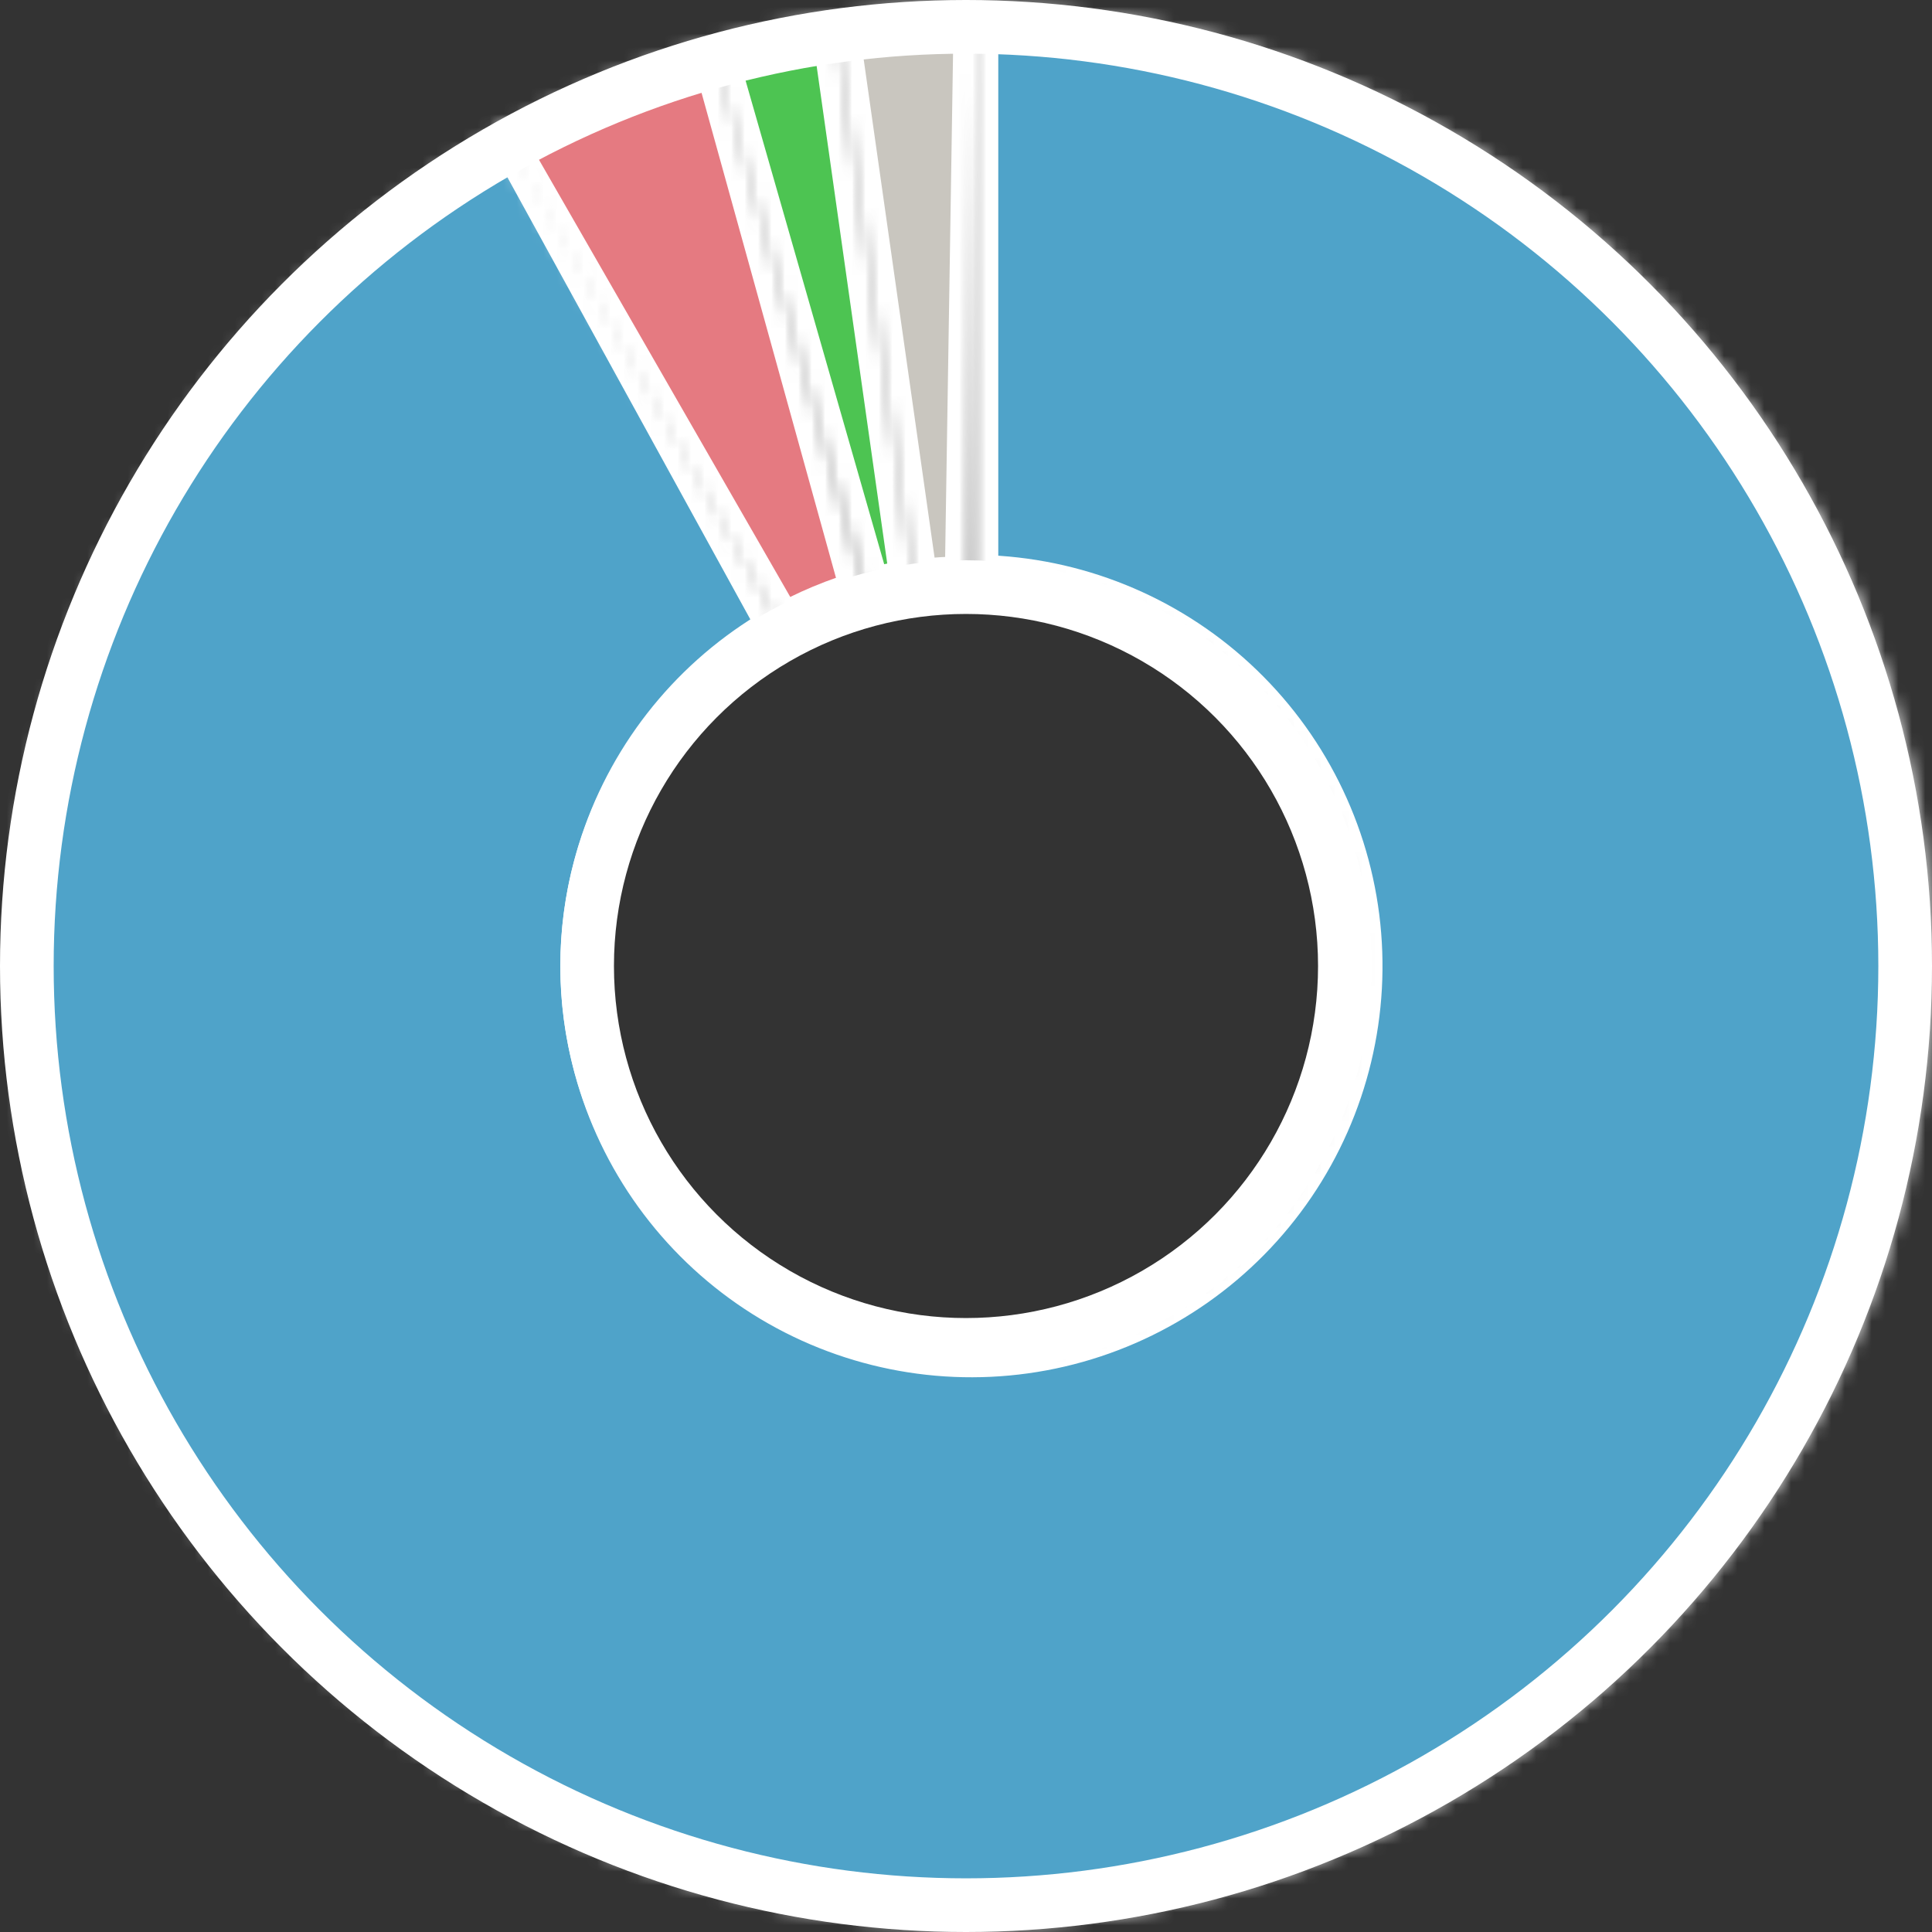
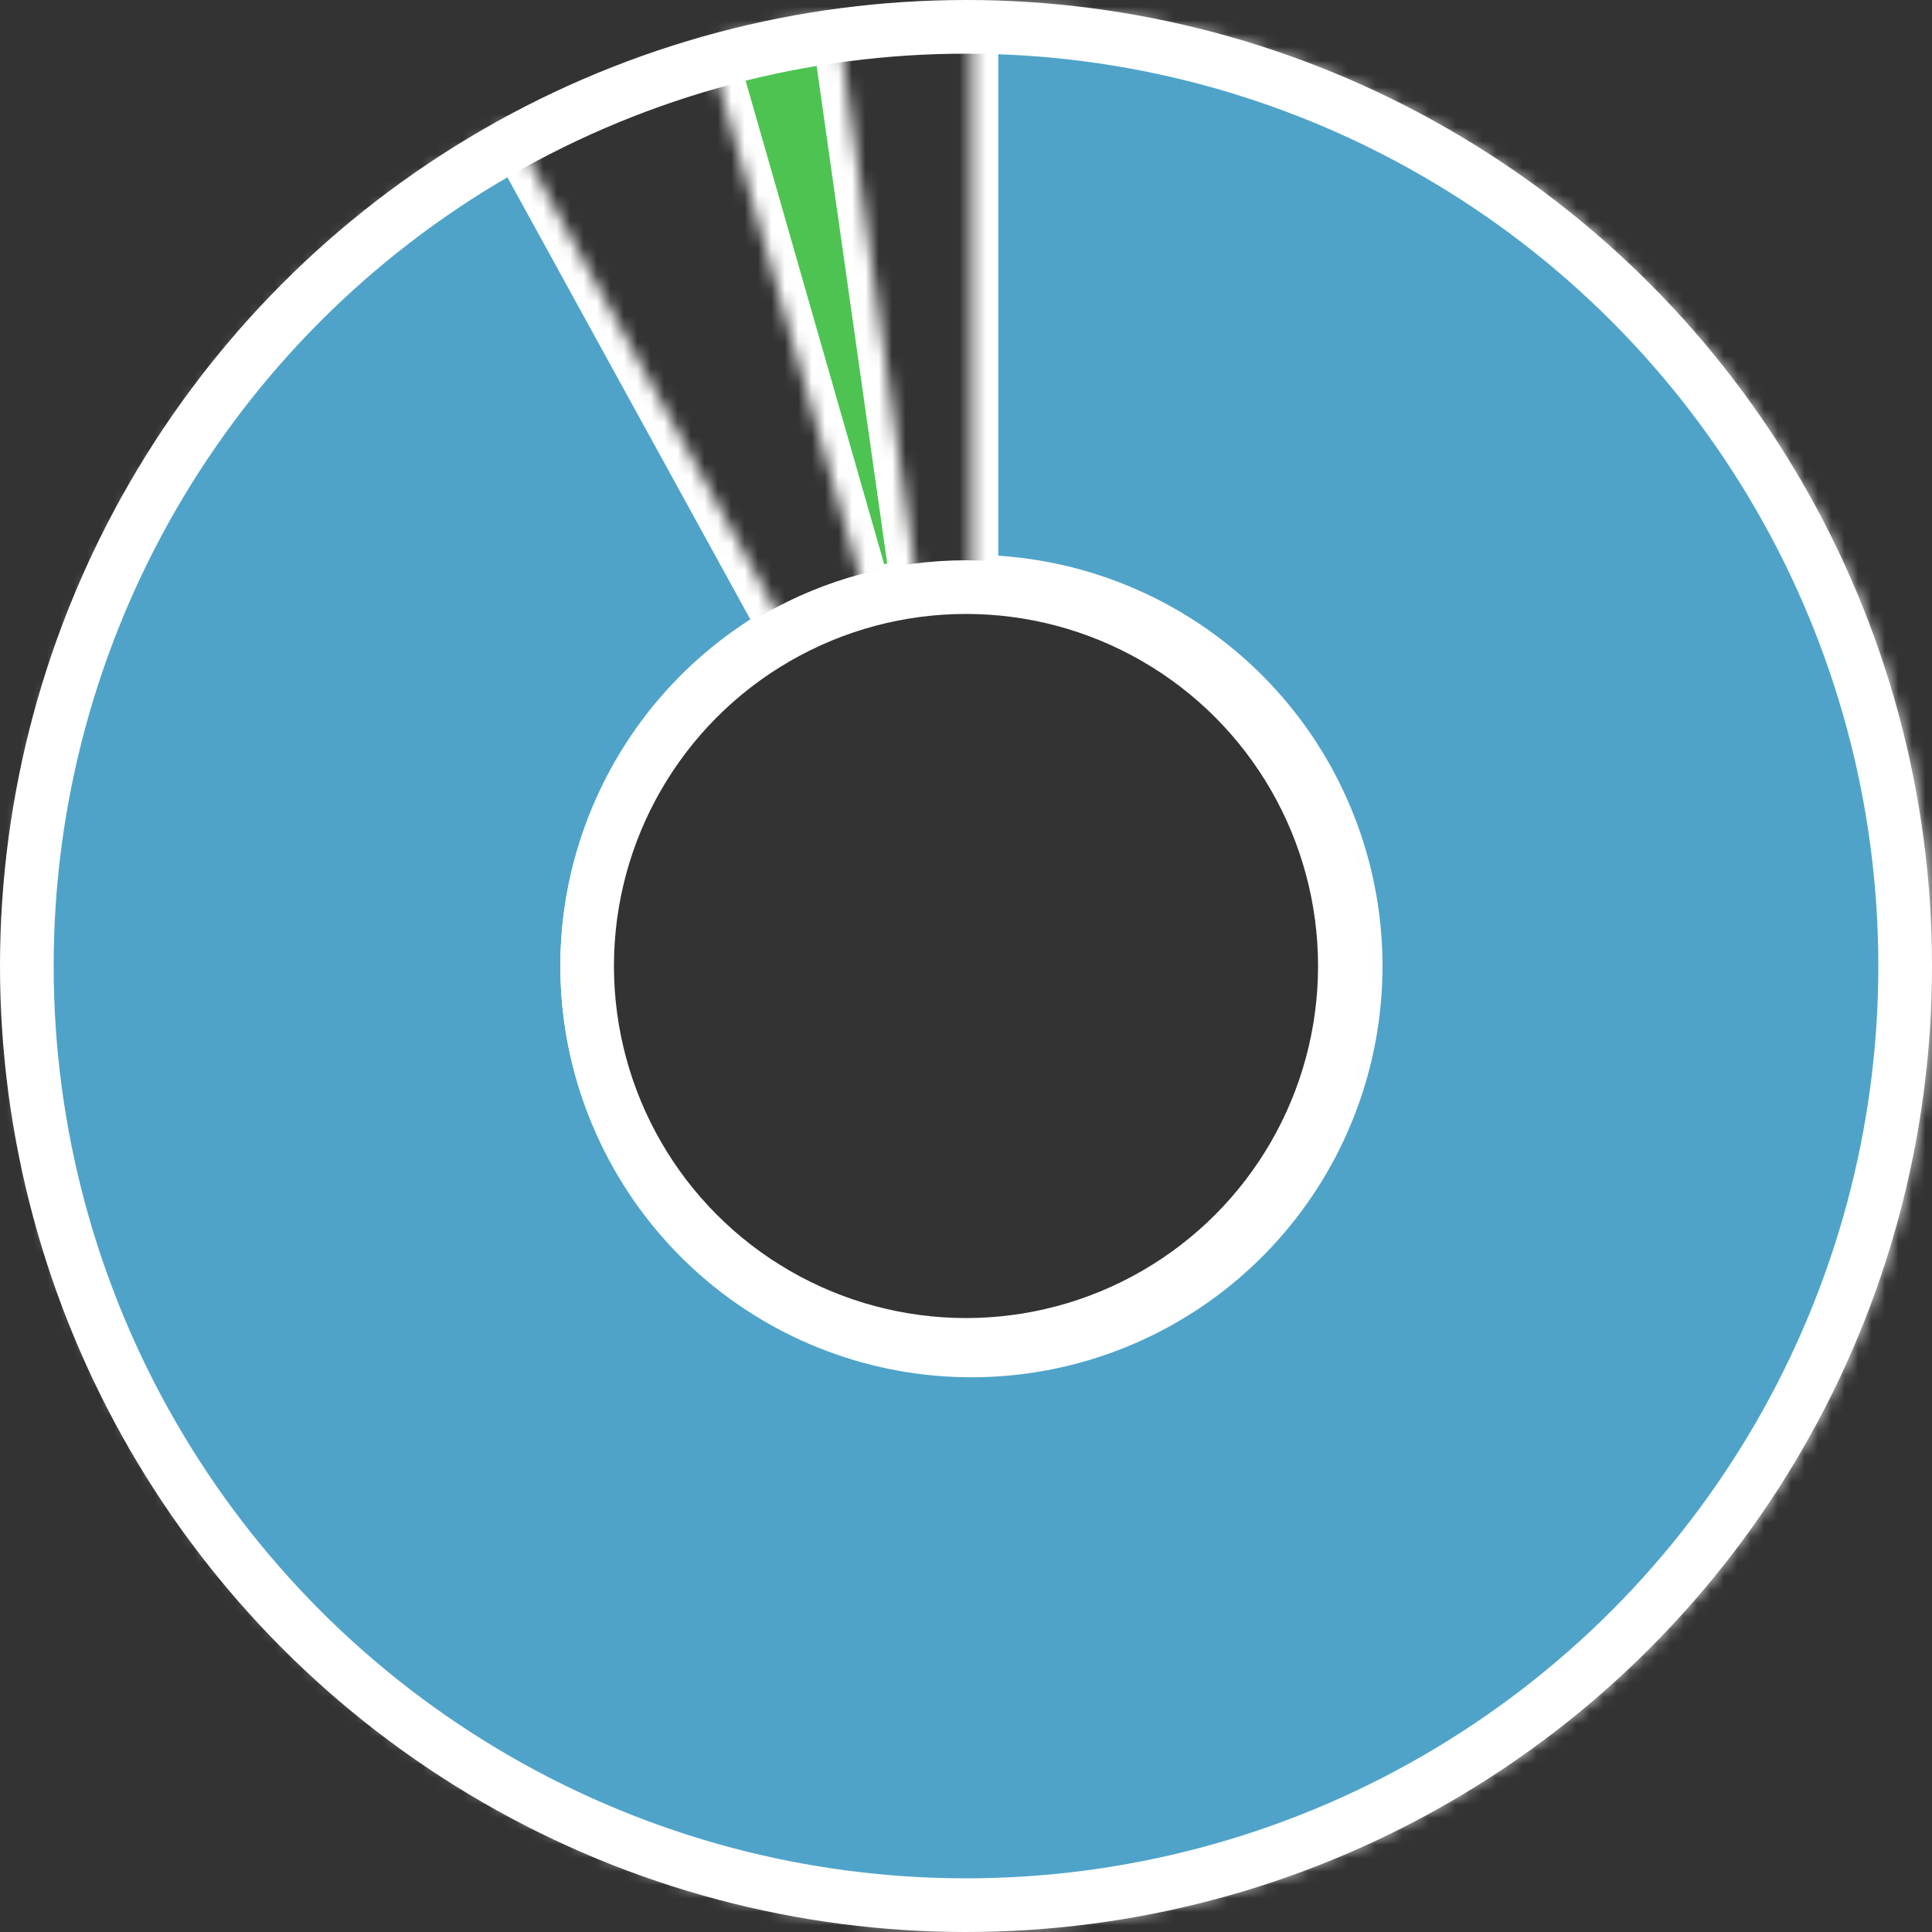
<svg xmlns="http://www.w3.org/2000/svg" width="144" height="144" viewBox="0 0 144 144" fill="none">
  <rect x="0" y="0" width="144" height="144" fill="#333333" stroke="none" />
  <mask id="path-1-inside-1_825_281" fill="white">
    <path d="M61.88 1.089C65.593 0.56 69.342 0.324 73.092 0.383L72.415 43.476C70.922 43.452 69.428 43.546 67.95 43.757L61.88 1.089Z" />
  </mask>
-   <path d="M61.88 1.089C65.593 0.56 69.342 0.324 73.092 0.383L72.415 43.476C70.922 43.452 69.428 43.546 67.95 43.757L61.88 1.089Z" fill="#C9C6BF" stroke="white" stroke-width="4" mask="url(#path-1-inside-1_825_281)" />
  <mask id="path-2-inside-2_825_281" fill="white">
    <path d="M72.406 0.378C89.84 0.378 106.675 6.742 119.752 18.277C132.829 29.811 141.25 45.723 143.435 63.027C145.62 80.331 141.419 97.838 131.62 112.264C121.821 126.69 107.097 137.042 90.211 141.38C73.325 145.717 55.437 143.742 39.904 135.823C24.37 127.905 12.258 114.588 5.841 98.371C-0.577 82.155 -0.86 64.152 5.046 47.742C10.951 31.331 22.639 17.64 37.916 9.238L58.61 46.898C52.499 50.259 47.824 55.735 45.462 62.299C43.1 68.863 43.213 76.064 45.78 82.551C48.347 89.038 53.192 94.365 59.405 97.532C65.619 100.699 72.774 101.489 79.528 99.754C86.283 98.019 92.172 93.878 96.092 88.108C100.012 82.338 101.692 75.335 100.818 68.413C99.944 61.492 96.576 55.127 91.345 50.513C86.114 45.899 79.38 43.354 72.406 43.354V0.378Z" />
  </mask>
  <path d="M72.406 0.378C89.84 0.378 106.675 6.742 119.752 18.277C132.829 29.811 141.25 45.723 143.435 63.027C145.62 80.331 141.419 97.838 131.62 112.264C121.821 126.69 107.097 137.042 90.211 141.38C73.325 145.717 55.437 143.742 39.904 135.823C24.37 127.905 12.258 114.588 5.841 98.371C-0.577 82.155 -0.86 64.152 5.046 47.742C10.951 31.331 22.639 17.64 37.916 9.238L58.61 46.898C52.499 50.259 47.824 55.735 45.462 62.299C43.1 68.863 43.213 76.064 45.78 82.551C48.347 89.038 53.192 94.365 59.405 97.532C65.619 100.699 72.774 101.489 79.528 99.754C86.283 98.019 92.172 93.878 96.092 88.108C100.012 82.338 101.692 75.335 100.818 68.413C99.944 61.492 96.576 55.127 91.345 50.513C86.114 45.899 79.38 43.354 72.406 43.354V0.378Z" fill="#4FA3C9" stroke="white" stroke-width="4" mask="url(#path-2-inside-2_825_281)" />
  <mask id="path-3-inside-3_825_281" fill="white">
-     <path d="M36.718 9.912C41.924 6.917 47.487 4.589 53.274 2.983L64.753 44.396C62.438 45.038 60.214 45.969 58.131 47.167L36.718 9.912Z" />
-   </mask>
+     </mask>
  <path d="M36.718 9.912C41.924 6.917 47.487 4.589 53.274 2.983L64.753 44.396C62.438 45.038 60.214 45.969 58.131 47.167L36.718 9.912Z" fill="#E57A81" stroke="white" stroke-width="4" mask="url(#path-3-inside-3_825_281)" />
  <mask id="path-4-inside-4_825_281" fill="white">
    <path d="M52.673 3.153C55.845 2.243 59.076 1.553 62.344 1.089L68.381 43.638C67.074 43.824 65.782 44.1 64.513 44.464L52.673 3.153Z" />
  </mask>
  <path d="M52.673 3.153C55.845 2.243 59.076 1.553 62.344 1.089L68.381 43.638C67.074 43.824 65.782 44.1 64.513 44.464L52.673 3.153Z" fill="#4DC452" stroke="white" stroke-width="4" mask="url(#path-4-inside-4_825_281)" />
  <circle cx="72" cy="72" r="70" stroke="white" stroke-width="4" />
  <circle cx="72" cy="72" r="28.24" stroke="white" stroke-width="4" />
</svg>